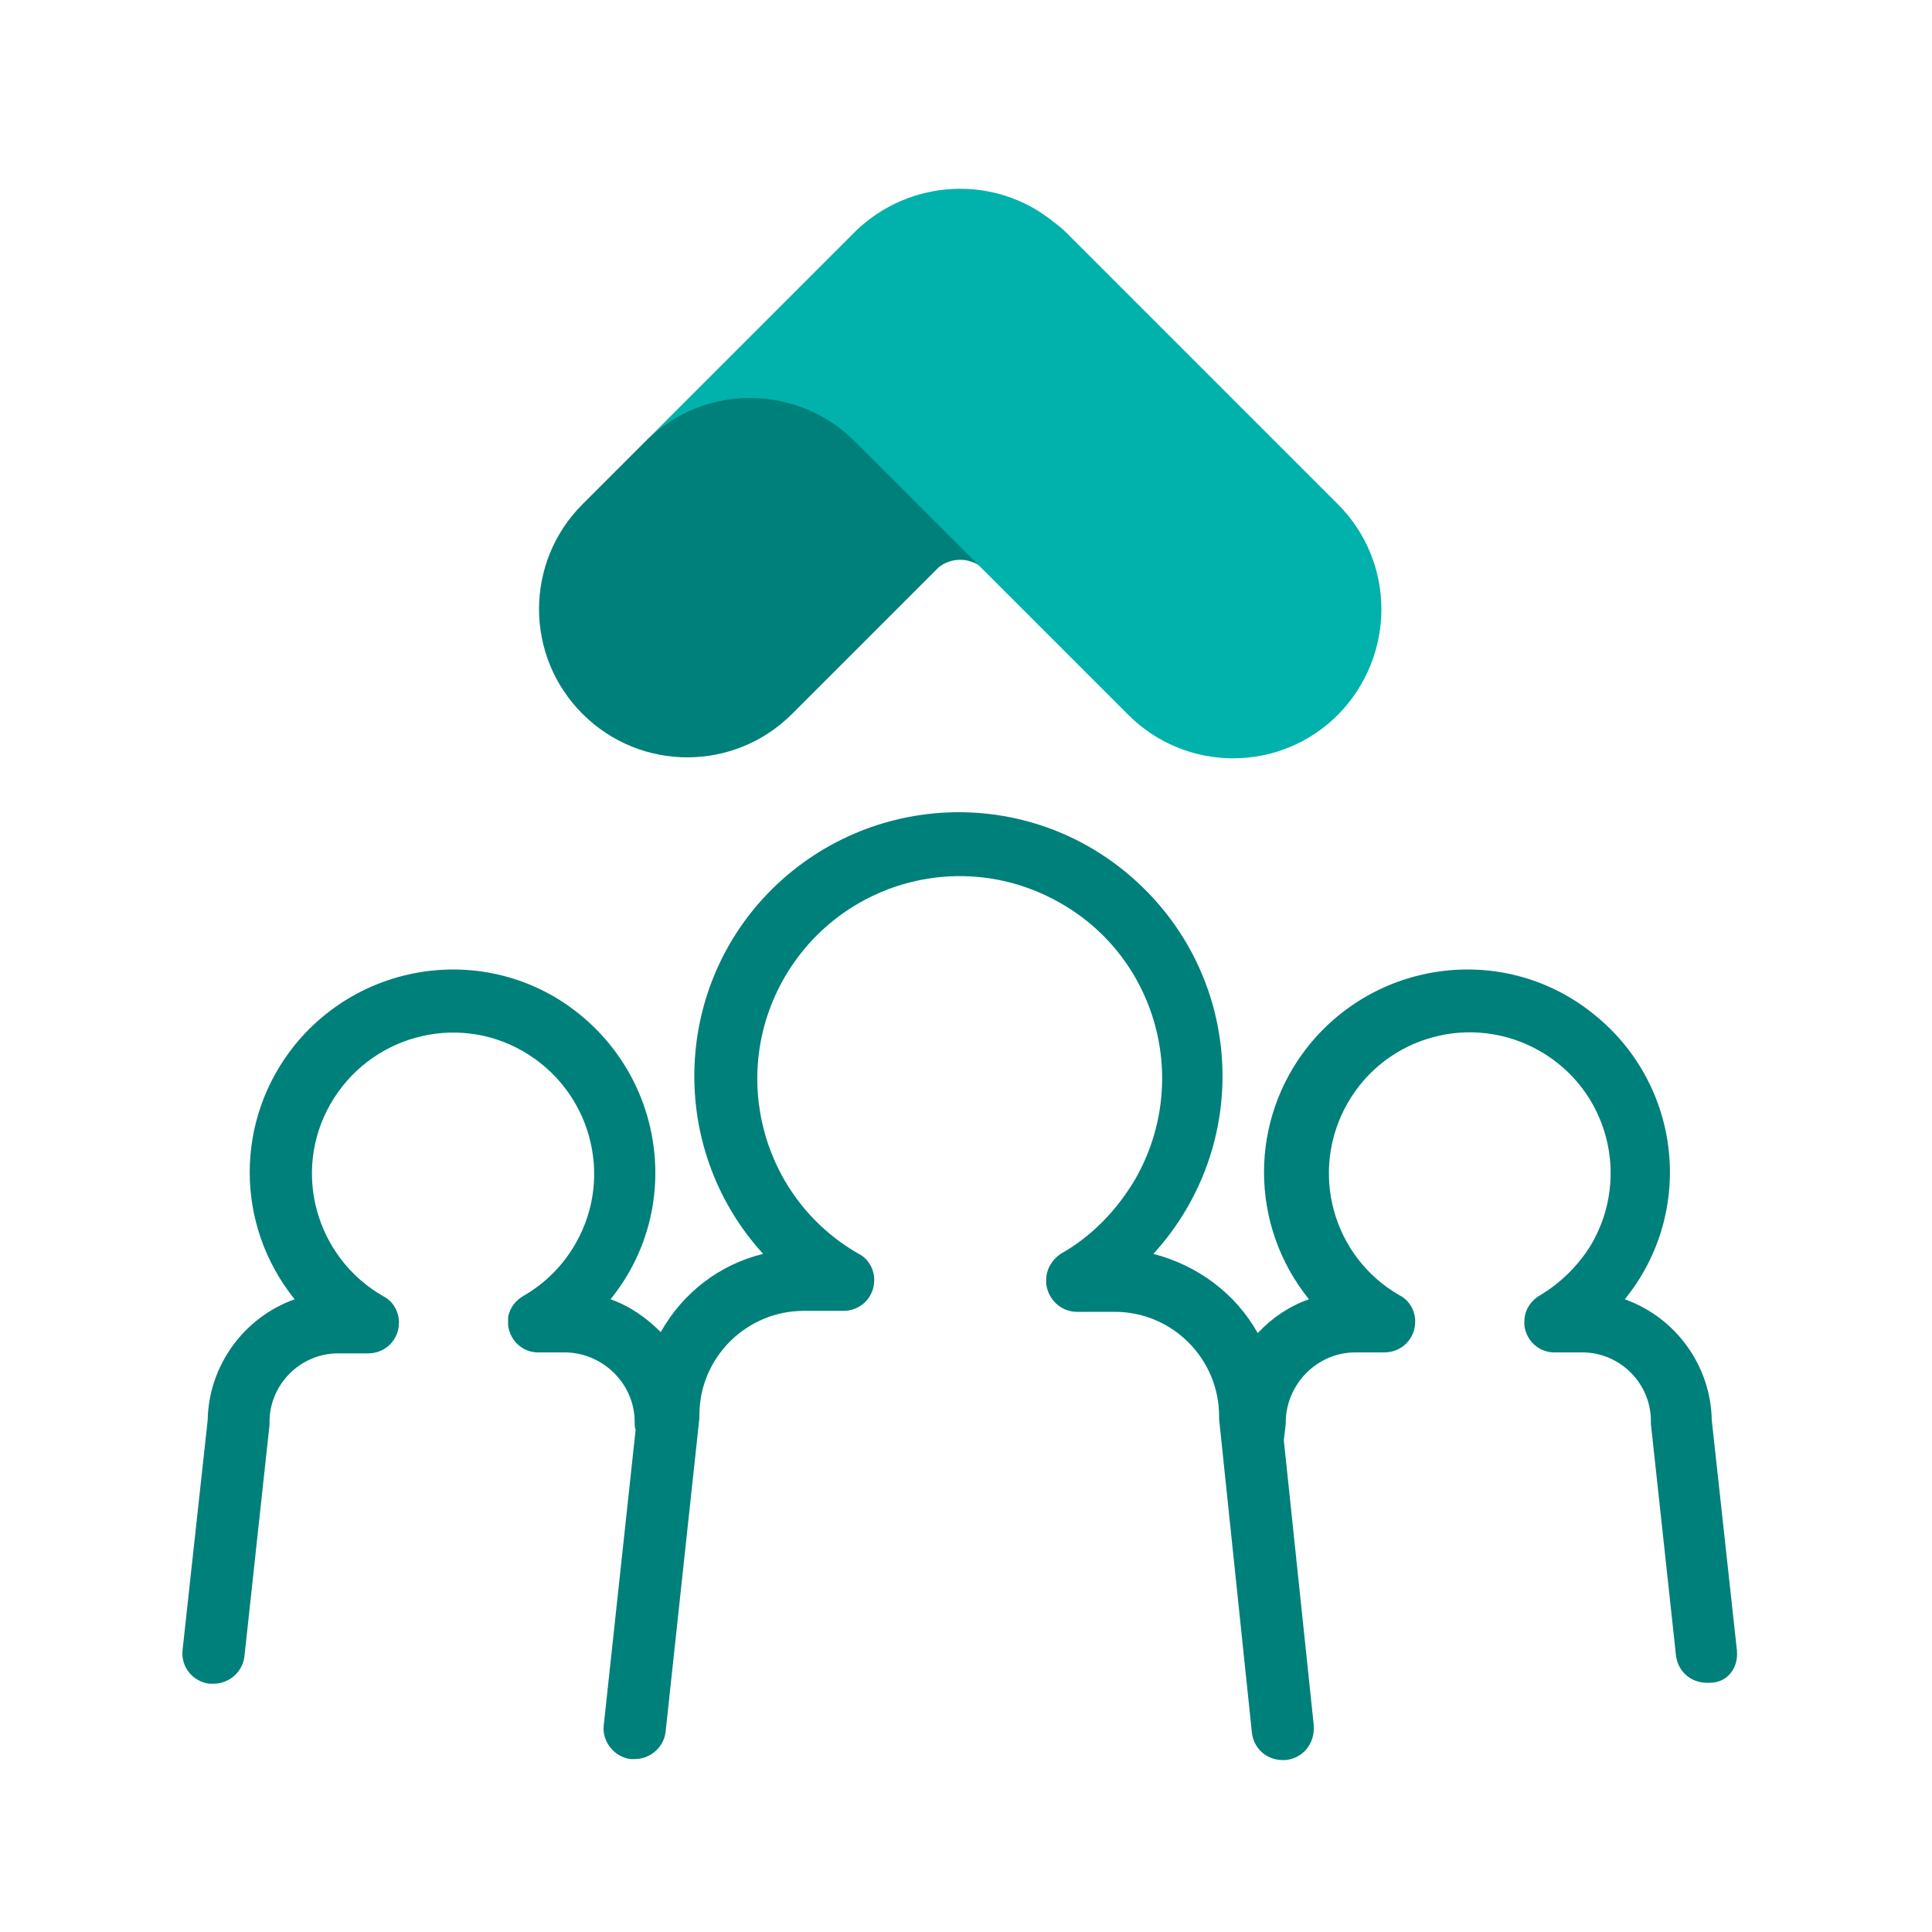
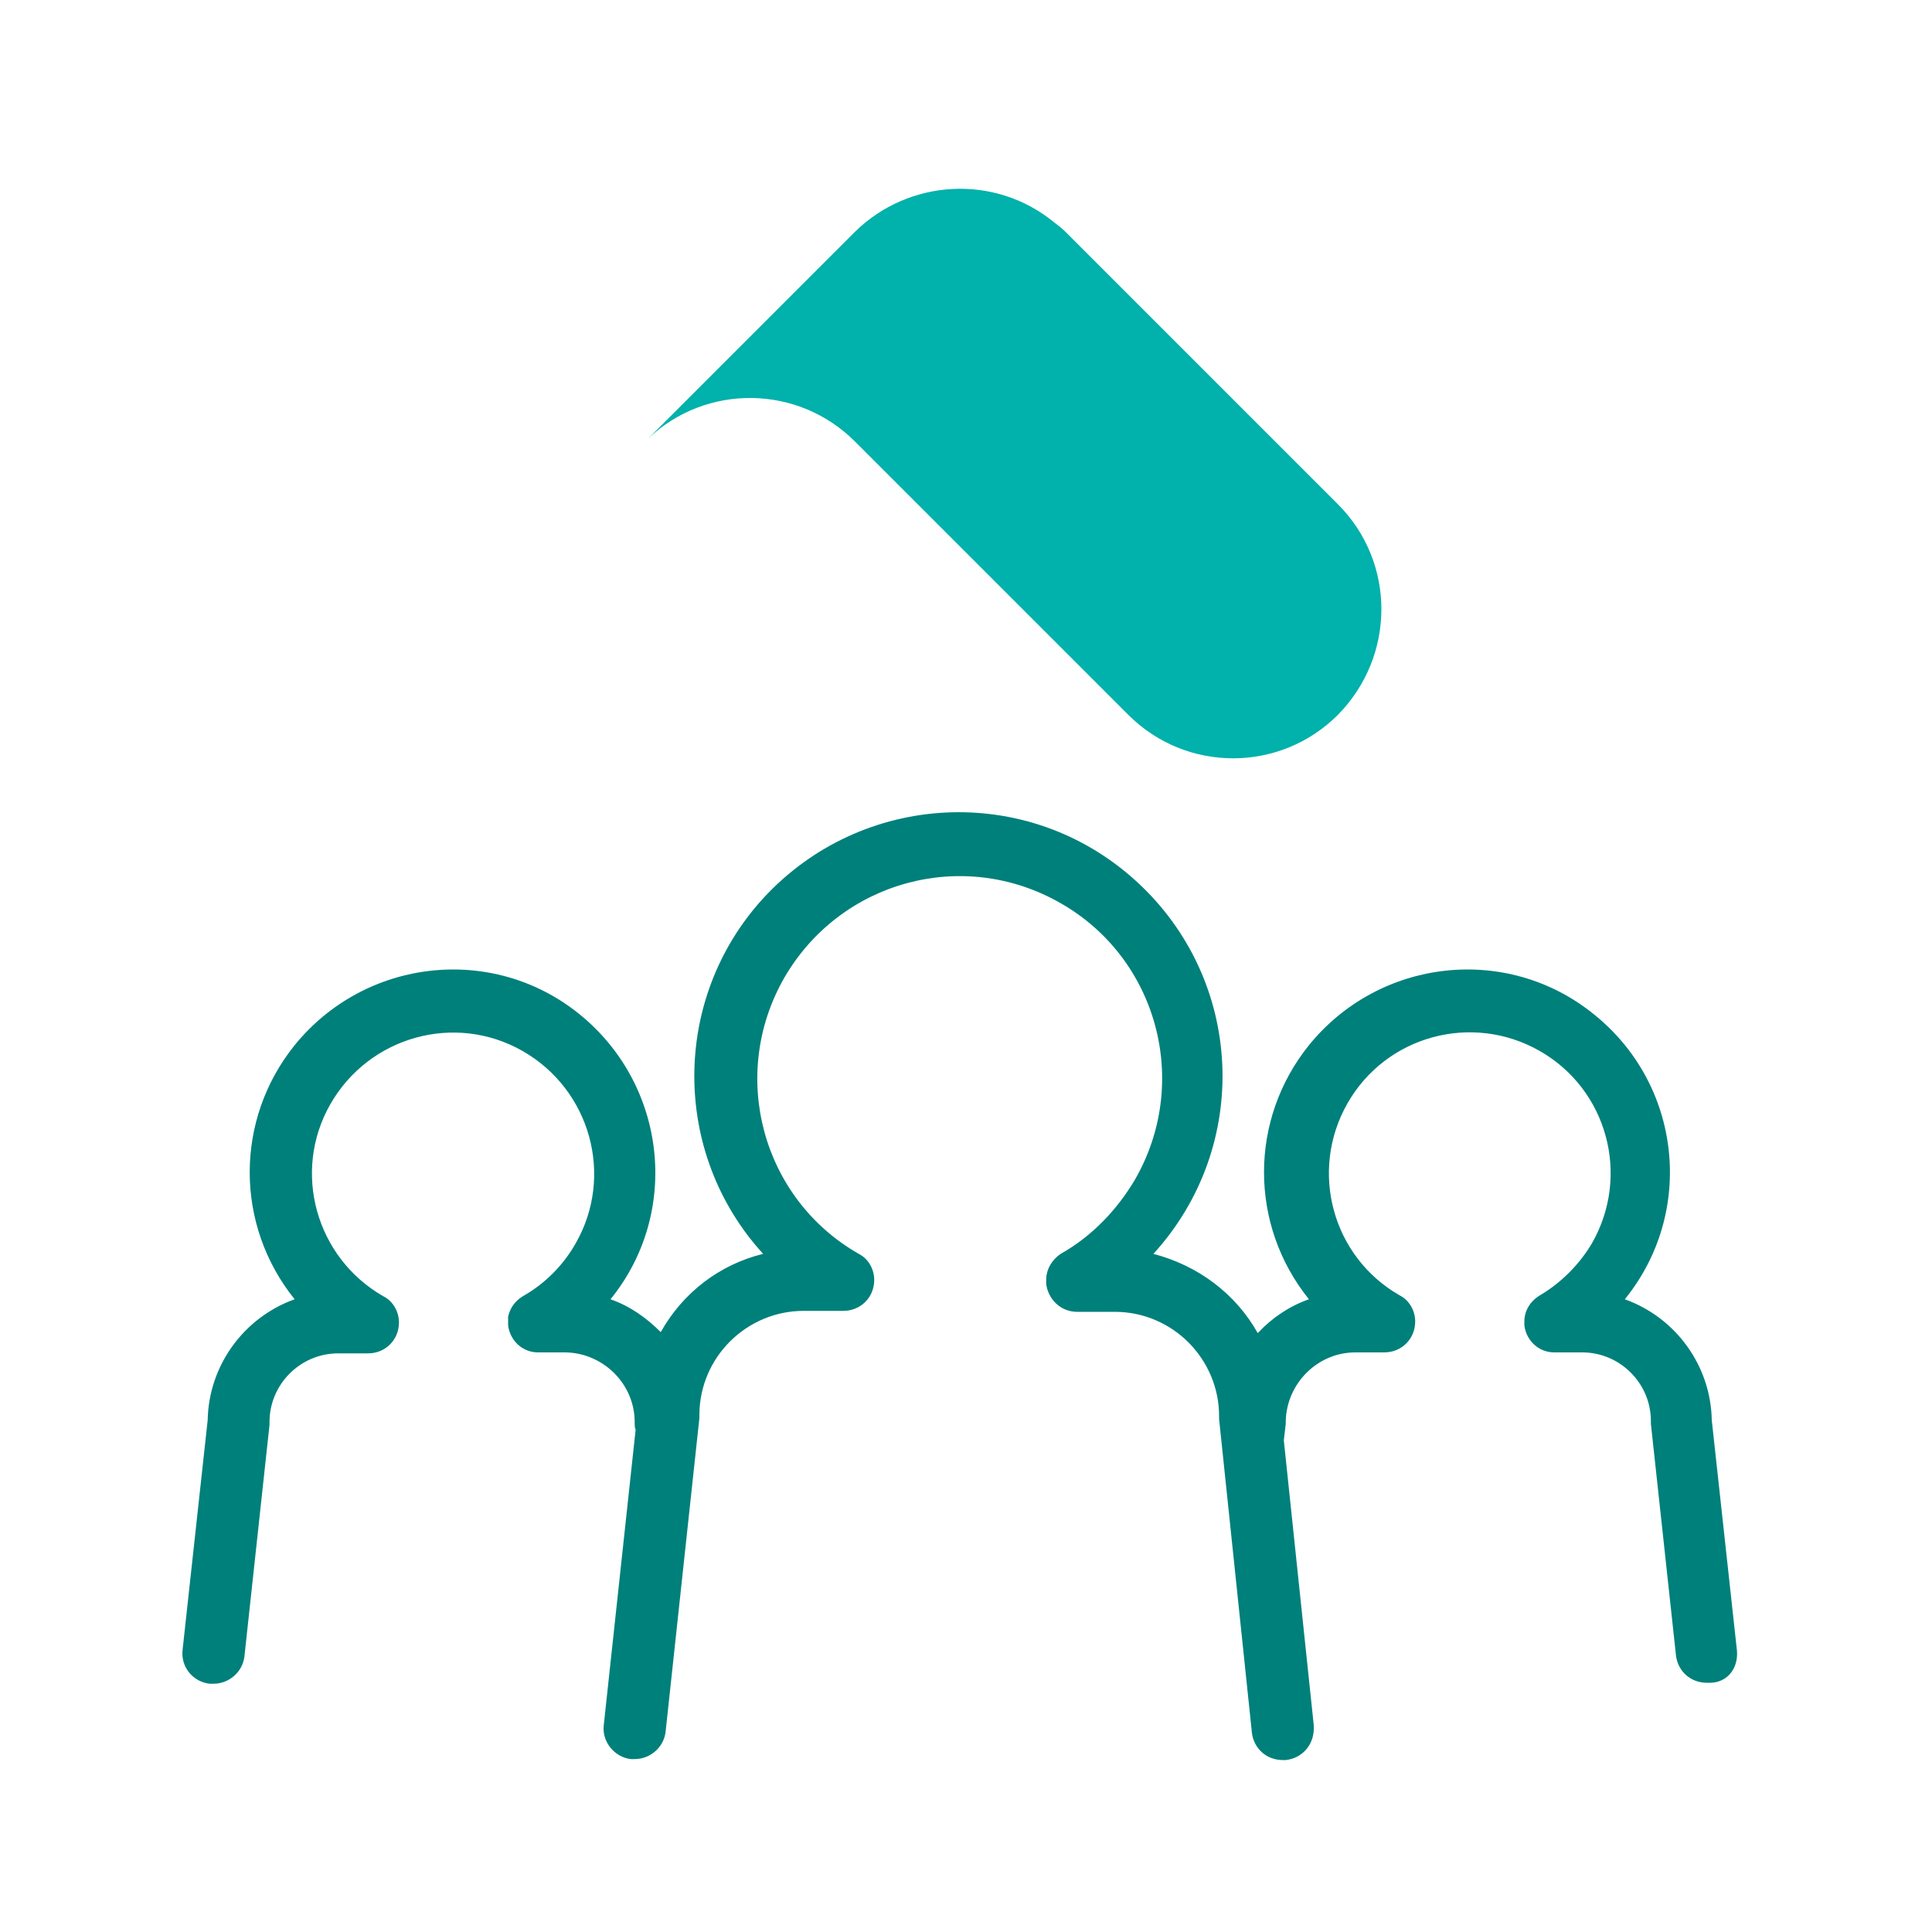
<svg xmlns="http://www.w3.org/2000/svg" version="1.1" id="Layer_1" x="0px" y="0px" width="200px" height="200px" viewBox="0 0 200 200" style="enable-background:new 0 0 200 200;" xml:space="preserve">
  <style type="text/css">
	.st0{display:none;}
	.st1{display:inline;fill:#00807B;}
	.st2{display:inline;fill:#00B1AC;}
	.st3{fill:#00807B;}
	.st4{fill:#00B1AC;}
</style>
  <g class="st0">
    <path class="st1" d="M29.5,159.4L29.5,159.4l-6,6c-5.2,5.3-5.2,13.7,0,19c5.3,5.2,13.8,5.2,19,0l13.3-13.3c1.1-0.9,2.7-0.9,3.8,0   l-11.5-11.5C43.1,154.6,34.8,154.4,29.5,159.4" />
    <path class="st2" d="M92,165.4l-24.8-24.8c-0.3-0.3-0.7-0.6-1-0.9c-5.4-4.3-13.1-4-18,0.9l-0.2,0.3l-0.7,0.7l-17.7,17.8   c5.3-5,13.6-4.9,18.8,0.2l11.5,11.5L73,184.4c4.7,5.8,13.2,6.8,19,2.1c5.8-4.7,6.8-13.2,2.1-19C93.5,166.7,92.8,166,92,165.4" />
    <path class="st1" d="M104.5,35.4c-42,0.1-75.9,34.1-75.9,76.1c0,9.2,1.7,18.3,5,26.9c0.5,1.8,2.4,2.8,4.2,2.2   c1.8-0.5,2.8-2.4,2.2-4.2c0-0.2-0.1-0.3-0.2-0.5c-2.4-6.4-3.9-13.1-4.4-20h10.7c1.9,0,3.4-1.5,3.4-3.4c0-1.9-1.5-3.4-3.4-3.4H35.4   c0.4-16.1,6.5-31.6,17.2-43.7l8.3,8.3c0.6,0.6,1.5,1,2.4,1c1.9,0,3.4-1.5,3.4-3.4c0-0.9-0.4-1.8-1-2.4l-8.4-8.4   c11.9-11.2,27.5-17.8,43.8-18.5v12.3c0,1.9,1.5,3.4,3.4,3.4c1.9,0,3.4-1.5,3.4-3.4V42.1c16.3,0.8,31.9,7.4,43.8,18.6l-8.4,8.4   c-1.3,1.3-1.3,3.5,0,4.8c0.6,0.6,1.5,1,2.4,1c0.9,0,1.8-0.4,2.4-1l8.3-8.3c10.7,12.1,16.8,27.6,17.2,43.7h-10.9   c-1.9,0-3.4,1.5-3.4,3.4c0,1.9,1.5,3.4,3.4,3.4h10.7c-1.1,15.8-7.6,30.8-18.4,42.3l-6.9-6.9c-1.3-1.3-3.5-1.3-4.8,0   c-1.3,1.3-1.3,3.4,0,4.8c0,0,0,0,0,0l6.8,6.8c-11.7,10.4-26.6,16.4-42.3,17.2v-9.3c0-1.9-1.5-3.4-3.4-3.4c-1.9,0-3.4,1.5-3.4,3.4   v12.8c0,1.9,1.5,3.4,3.4,3.4c41.9,0,75.9-34,75.9-75.9c0-41.9-34-75.9-75.9-75.9L104.5,35.4z" />
    <path class="st1" d="M104.5,72c-1.9,0-3.4,1.5-3.4,3.4v39.2c0,0.1,0,0.3,0,0.4c0,0.1,0,0.2,0,0.3c0,0.1,0,0.2,0,0.3   c0,0,0,0.2,0.1,0.3l0.1,0.3l0.2,0.3c0.1,0.1,0.1,0.2,0.2,0.2l0.2,0.2l0.2,0.2l0.3,0.2l0.2,0.1l0.4,0.2l25.9,9.7   c0.4,0.1,0.8,0.2,1.2,0.2c1.9,0,3.4-1.5,3.4-3.4c0-1.4-0.9-2.6-2.2-3.1l-23.5-8.9V75.4C107.9,73.5,106.4,72,104.5,72" />
-     <path class="st1" d="M82,23.4h45.1v-6.1H82V23.4z M130.4,30.2H78.5c-1.9,0-3.4-1.5-3.4-3.4V13.9c0-1.9,1.5-3.4,3.4-3.4c0,0,0,0,0,0   h51.9c1.9,0,3.4,1.5,3.4,3.4v12.8C133.8,28.6,132.3,30.2,130.4,30.2C130.4,30.2,130.4,30.2,130.4,30.2" />
  </g>
  <g>
    <path class="st3" d="M179.8,170.8l-2.6-23.8c-0.1-5.6-3.7-10.6-9-12.5c7.3-9,5.9-22.2-3.2-29.5c-9-7.3-22.2-5.8-29.5,3.2   c-6.2,7.7-6.2,18.6,0,26.3c-2,0.7-3.8,1.9-5.3,3.5c-2.3-4.1-6.2-7-10.8-8.2c10.2-11.2,9.4-28.4-1.8-38.6   c-11.2-10.2-28.4-9.3-38.6,1.8c-9.5,10.4-9.5,26.4,0,36.8c-4.5,1.1-8.3,4-10.6,8.1c-1.5-1.5-3.2-2.7-5.2-3.4   c7.3-9,5.8-22.2-3.2-29.5c-9-7.3-22.2-5.8-29.5,3.2c-6.2,7.7-6.2,18.6,0,26.3c-5.3,1.9-8.9,6.9-9,12.5l-2.6,23.8   c-0.2,1.8,1.1,3.3,2.8,3.5h0.4c1.6,0,3-1.2,3.2-2.8l2.6-24v-0.3c0-3.9,3.2-7.1,7.1-7.1h3.1c1.8,0,3.2-1.4,3.2-3.2   c0-1.1-0.6-2.2-1.6-2.7c-7-4-9.5-12.9-5.5-19.9c4-7,12.9-9.5,19.9-5.5c7,4,9.5,12.9,5.5,19.9c-1.3,2.3-3.2,4.2-5.5,5.5   c-0.8,0.5-1.3,1.2-1.5,2.1c0,0.2,0,0.3,0,0.5v0.1c0,0.1,0,0.2,0,0.3c0.2,1.6,1.5,2.8,3.1,2.8h2.9c3.9,0.1,7.1,3.3,7.1,7.2   c0,0.3,0,0.6,0.1,0.8l-3.3,30.6c-0.2,1.7,1.1,3.3,2.8,3.5h0.4c1.6,0,3-1.2,3.2-2.8l3.5-32.5v-0.3c0-6,4.9-10.8,10.8-10.8h4.1   c1.8,0,3.2-1.4,3.2-3.2c0-1.1-0.6-2.2-1.6-2.7c-10-5.7-13.5-18.5-7.7-28.6c5.8-10,18.5-13.5,28.6-7.7c10,5.7,13.5,18.5,7.7,28.6   c-1.9,3.2-4.5,5.9-7.7,7.7c-0.9,0.6-1.5,1.6-1.5,2.7v0.1v0.3c0.2,1.6,1.5,2.9,3.2,2.9h3.9c6,0,10.8,4.9,10.8,10.8   c0,0.1,0,0.2,0,0.3l3.4,32.5c0.2,1.6,1.5,2.8,3.2,2.8h0.3c1.8-0.2,3-1.7,2.9-3.5c0,0,0,0,0-0.1l-3.1-29.5l0.2-1.7   c0-0.1,0-0.2,0-0.3c0.1-3.9,3.3-7.1,7.2-7.1h3c1.8,0,3.2-1.4,3.2-3.2c0-1.1-0.6-2.2-1.6-2.7c-7-4-9.4-12.9-5.4-19.9   c4-7,12.9-9.4,19.9-5.4c7,4,9.4,12.9,5.4,19.9c-1.3,2.2-3.2,4.1-5.4,5.4c-1,0.6-1.6,1.6-1.6,2.7c0,0,0,0.1,0,0.1v0.2   c0,0,0,0.1,0,0.1c0.2,1.6,1.5,2.8,3.1,2.8h2.9c3.9,0,7.1,3.2,7.1,7.1v0.3l2.6,24c0.2,1.6,1.5,2.8,3.2,2.8h0.3   C178.8,174.2,180,172.7,179.8,170.8C179.9,170.9,179.9,170.8,179.8,170.8" />
-     <path class="st3" d="M67.1,45.4L67.1,45.4l-6.8,6.8c-6,6-6,15.7,0,21.7c6,6,15.7,6,21.7,0l15.2-15.2c1.3-1,3.1-1,4.4,0L88.5,45.6   C82.6,39.8,73.1,39.6,67.1,45.4" />
    <path class="st4" d="M138.5,52.2L110.3,24c-0.4-0.4-0.8-0.7-1.2-1c-6.1-5-15-4.5-20.6,1l-0.3,0.3l-0.8,0.8L67.1,45.4   c6-5.7,15.5-5.6,21.4,0.3l13.1,13.1l15.2,15.2c6,6,15.7,6,21.7,0C144.5,67.9,144.5,58.2,138.5,52.2" />
  </g>
  <g class="st0">
    <path class="st1" d="M99,183.7c-45.5,0-82.5-36.9-82.5-82.4c0-45.5,36.9-82.5,82.4-82.5c12.3,0,24.4,2.7,35.6,8   c1.4,0.8,1.9,2.6,1.1,4c-0.7,1.3-2.3,1.8-3.6,1.3c-10.3-4.9-21.5-7.4-32.9-7.4c-42.3,0-76.6,34.3-76.6,76.6   c0,42.3,34.3,76.6,76.6,76.6c42.3,0,76.6-34.3,76.6-76.6c0-11.4-2.6-22.7-7.5-33c-0.7-1.5-0.1-3.2,1.4-3.9c1.5-0.7,3.2-0.1,3.9,1.4   c19.6,41.1,2.2,90.3-38.9,109.9C123.4,180.9,111.2,183.6,99,183.7" />
    <path class="st1" d="M99,156.4c-30.5,0-55.2-24.7-55.3-55.2C43.7,70.7,68.4,46,98.9,46c10.1,0,20.1,2.8,28.8,8.1   c1.4,0.8,1.9,2.6,1.1,4c-0.8,1.4-2.6,1.9-4,1.1c-0.1,0-0.1-0.1-0.2-0.1C101.4,44.9,71,52.3,56.8,75.5   c-14.2,23.3-6.8,53.6,16.5,67.8c23.3,14.2,53.6,6.8,67.8-16.5c9.6-15.8,9.6-35.6,0-51.3c-1-1.3-0.7-3.2,0.6-4.1   c1.3-1,3.2-0.7,4.1,0.6c0.1,0.1,0.2,0.3,0.3,0.4c15.9,26,7.6,60-18.4,75.9C119,153.6,109.1,156.4,99,156.4" />
    <path class="st2" d="M98.9,77.2c13.3,0,24,10.8,24,24c0,13.3-10.8,24-24,24c-13.3,0-24-10.8-24-24C74.9,87.9,85.7,77.2,98.9,77.2" />
    <path class="st1" d="M157.9,58.9l-9.2-3.4l17.8-17.9l8.9,3.3L157.9,58.9z M141.1,42.6l17.6-18l3.5,8.8l-17.7,17.7L141.1,42.6z    M183.5,39c-0.2-1-0.9-1.8-1.8-2.1l-13.7-5.1l-5.5-13.6c-0.6-1.5-2.3-2.2-3.8-1.6c-0.4,0.2-0.7,0.4-1,0.7l-22,22.7   c-0.8,0.8-1,2.1-0.6,3.1l5.1,12.6L96.8,99c-1.1,1.2-1.1,3,0,4.2c1.1,1.1,3,1.1,4.2,0L144.1,60l13.5,5c0.3,0.1,0.7,0.2,1,0.2   c0.8,0,1.5-0.3,2.1-0.9l22-22.6C183.4,41,183.7,40,183.5,39" />
  </g>
</svg>